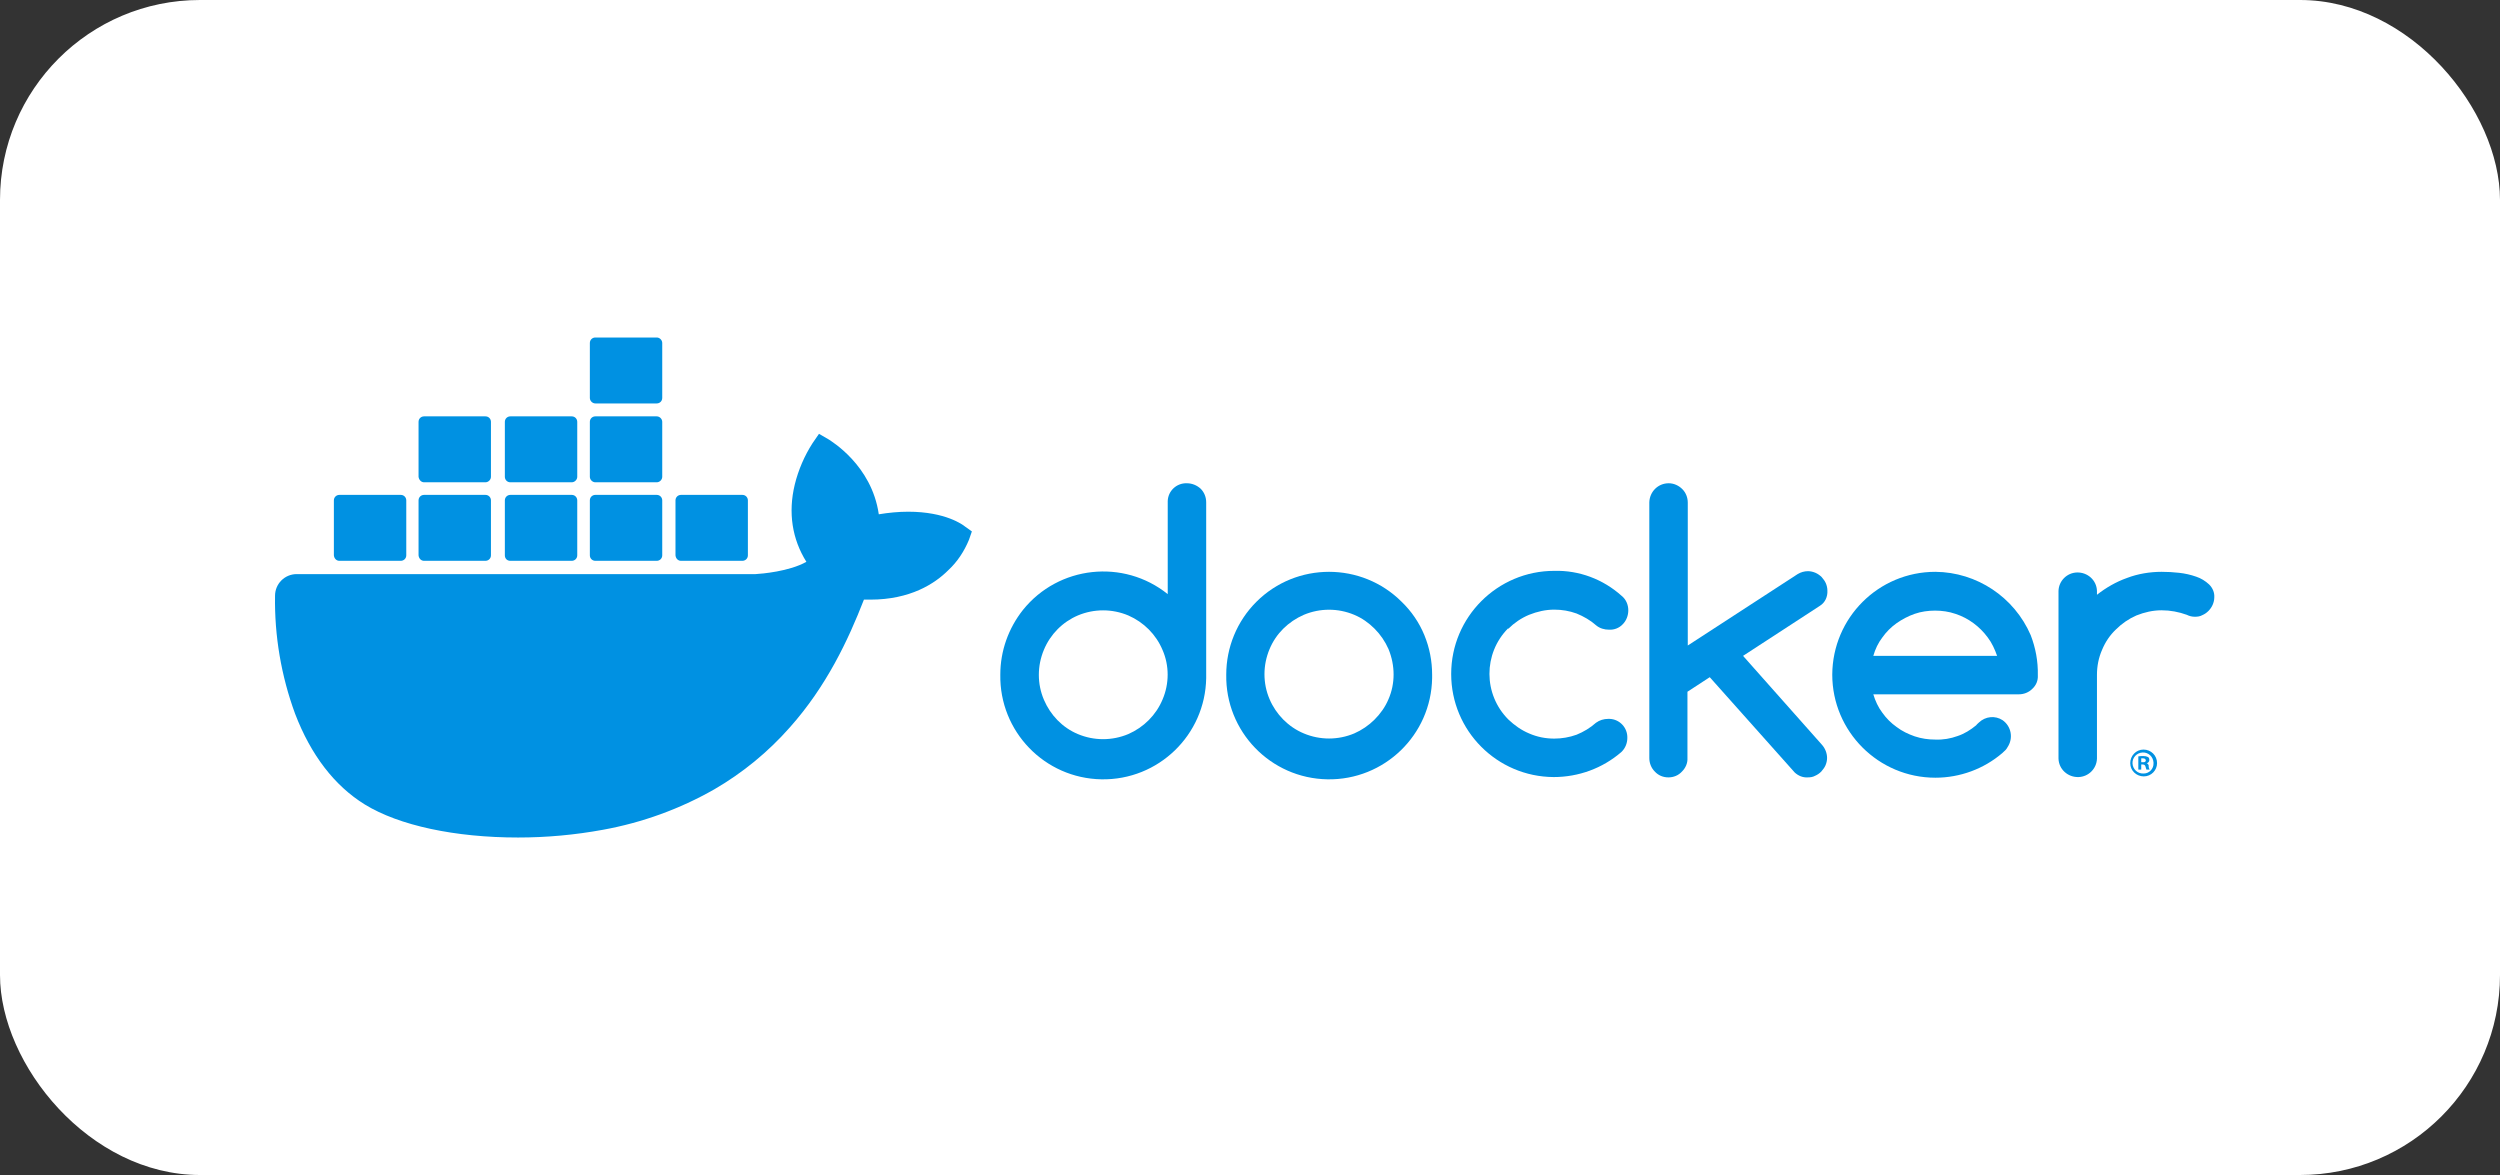
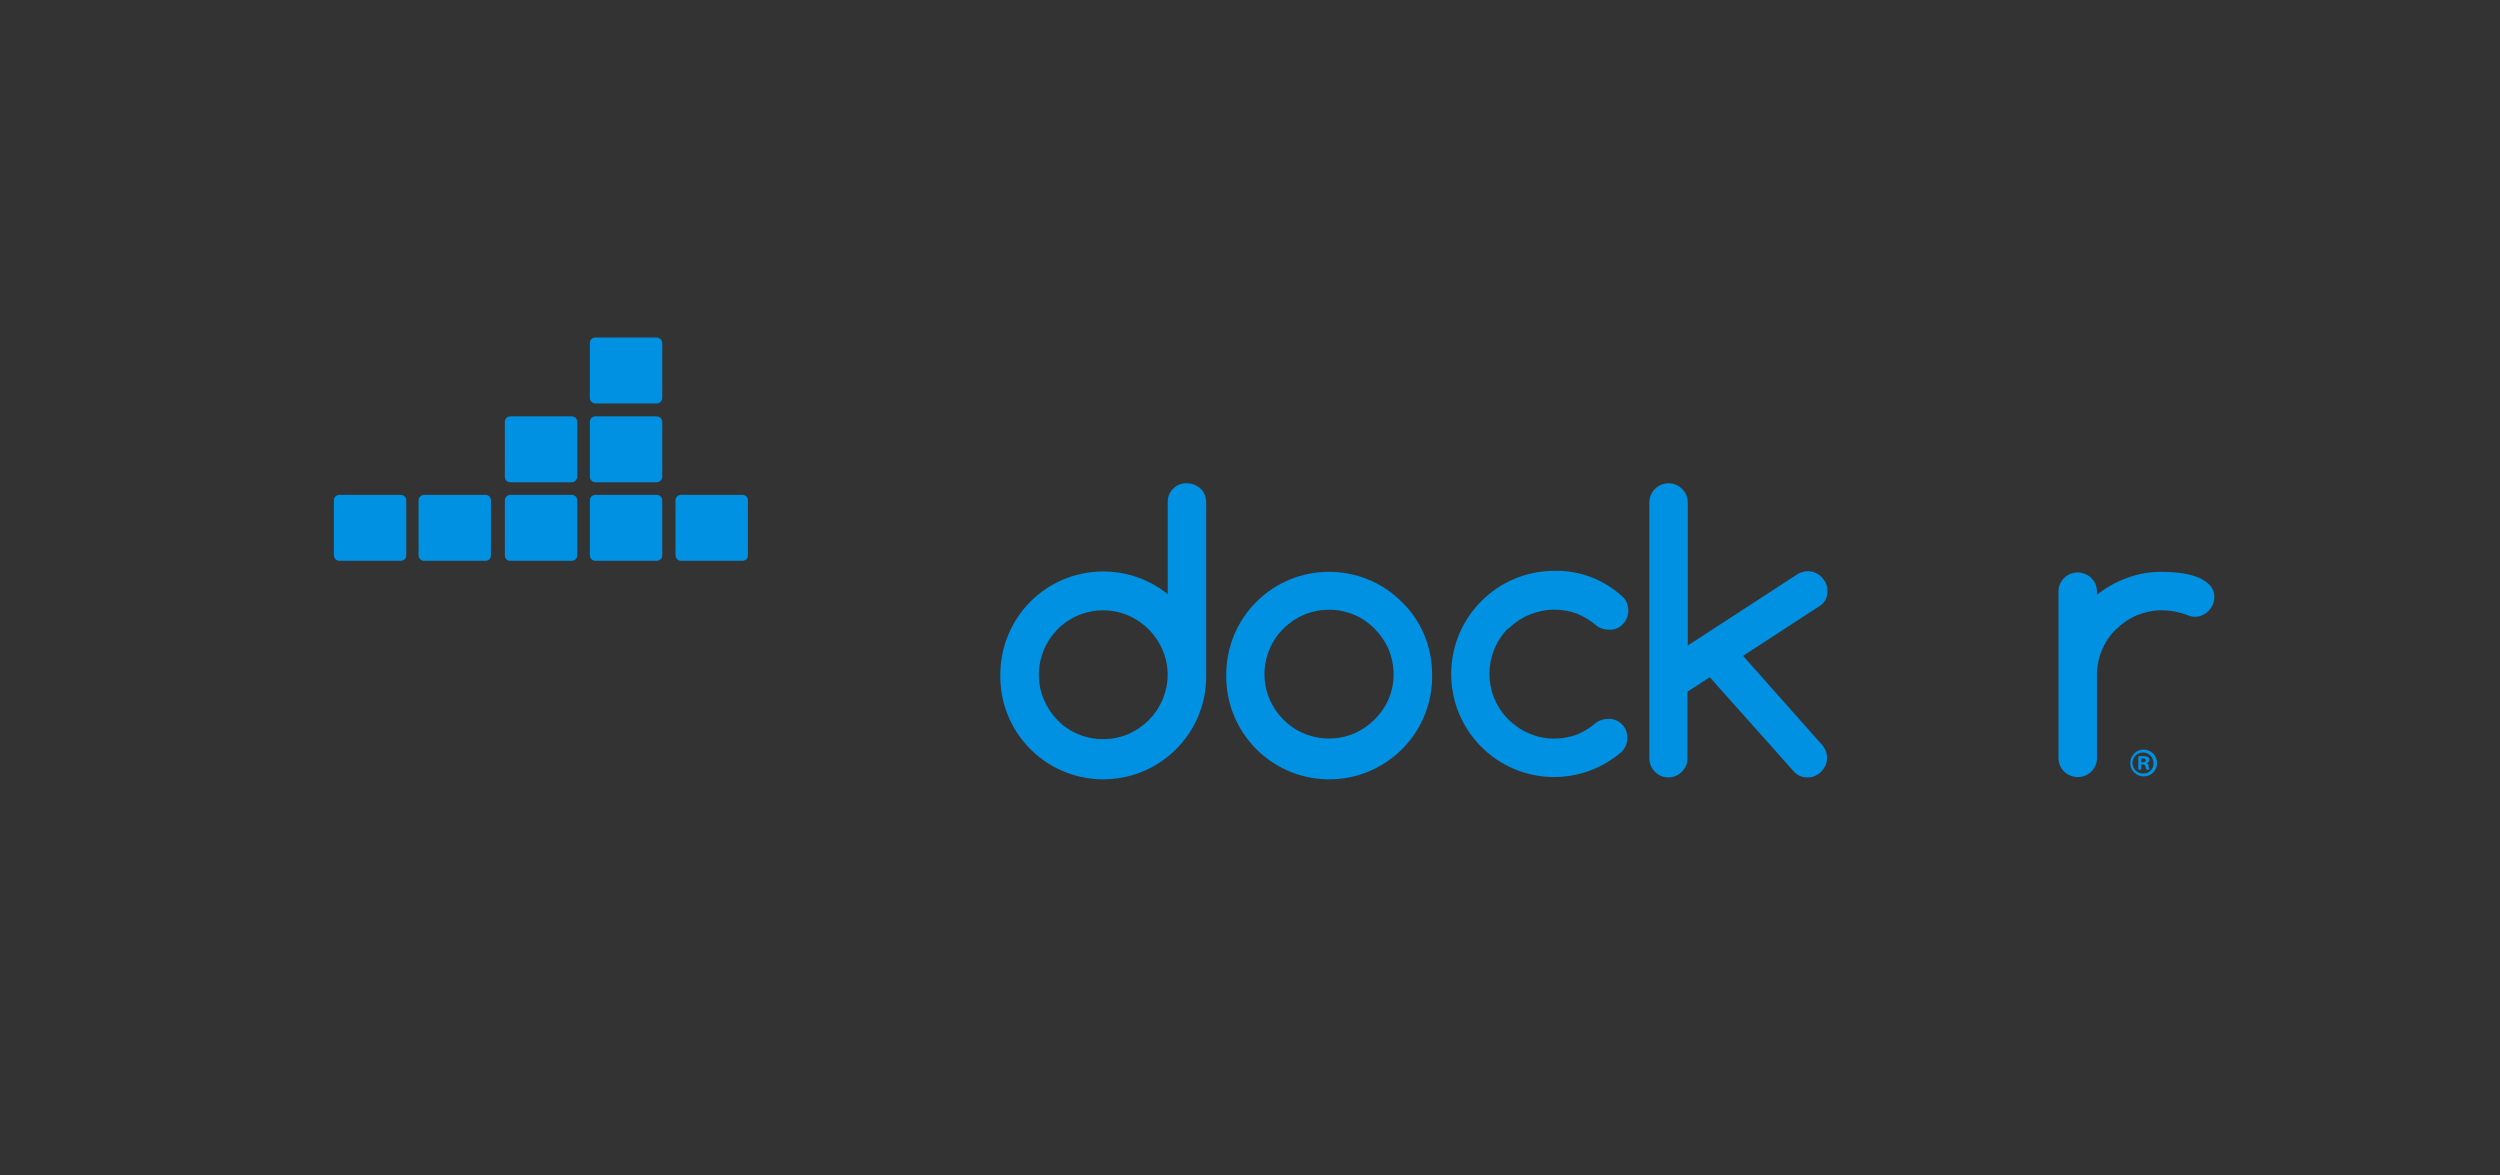
<svg xmlns="http://www.w3.org/2000/svg" width="200" height="94" viewBox="0 0 200 94" fill="none">
  <rect x="0" y="0" width="200" height="94" fill="#333333" stroke="none" />
-   <rect width="200" height="94" rx="16" fill="white" />
  <path d="M94.944 38.661C94.117 38.635 93.444 39.282 93.418 40.083C93.418 40.109 93.418 40.161 93.418 40.186V47.53C89.876 44.685 84.679 45.254 81.835 48.797C80.671 50.27 80.025 52.08 80.025 53.968C79.947 58.519 83.567 62.268 88.118 62.346C92.668 62.423 96.418 58.803 96.495 54.252C96.495 54.149 96.495 54.071 96.495 53.968V40.186C96.495 39.773 96.34 39.385 96.056 39.1C95.745 38.816 95.358 38.661 94.944 38.661ZM93.005 55.959C92.487 57.2 91.505 58.183 90.264 58.726C88.971 59.269 87.523 59.269 86.23 58.726C84.989 58.208 84.032 57.2 83.515 55.985C82.972 54.718 82.972 53.27 83.515 51.977C84.032 50.736 85.015 49.753 86.23 49.236C87.523 48.693 88.971 48.693 90.264 49.236C91.505 49.779 92.487 50.762 93.005 52.003C93.548 53.244 93.548 54.692 93.005 55.959Z" fill="#0091E2" />
  <path d="M112.14 48.151C108.934 44.944 103.711 44.944 100.505 48.151C98.953 49.702 98.1 51.797 98.1 53.968C98.022 58.519 101.642 62.268 106.193 62.346C110.744 62.424 114.493 58.804 114.57 54.253C114.57 54.15 114.57 54.072 114.57 53.968C114.57 52.883 114.364 51.822 113.95 50.814C113.536 49.806 112.916 48.901 112.14 48.151ZM111.08 55.934C110.821 56.554 110.433 57.097 109.968 57.562C109.503 58.028 108.934 58.416 108.339 58.674C107.046 59.217 105.598 59.217 104.305 58.674C103.064 58.157 102.082 57.149 101.565 55.934C101.022 54.667 101.022 53.219 101.565 51.926C102.082 50.685 103.064 49.728 104.305 49.185C105.598 48.642 107.046 48.642 108.339 49.185C108.96 49.444 109.503 49.831 109.968 50.297C110.433 50.762 110.821 51.331 111.08 51.926C111.623 53.245 111.623 54.692 111.08 55.934Z" fill="#0091E2" />
  <path d="M146.192 47.246C146.192 47.039 146.141 46.832 146.063 46.651C145.985 46.47 145.856 46.315 145.727 46.16C145.598 46.031 145.417 45.901 145.236 45.824C145.055 45.746 144.848 45.694 144.641 45.694C144.356 45.694 144.072 45.772 143.813 45.927L135.022 51.641V40.213C135.022 39.799 134.867 39.411 134.583 39.127C134.298 38.842 133.91 38.661 133.497 38.661C132.643 38.661 131.971 39.334 131.945 40.187C131.945 40.187 131.945 40.187 131.945 40.213V60.639C131.945 61.053 132.1 61.441 132.385 61.725C132.669 62.036 133.057 62.191 133.471 62.191C133.885 62.191 134.272 62.036 134.557 61.725C134.841 61.441 135.022 61.053 134.996 60.639V55.339L136.78 54.175L143.581 61.803C143.865 62.062 144.227 62.217 144.615 62.191C144.822 62.191 145.029 62.165 145.21 62.062C145.391 61.984 145.546 61.88 145.701 61.725C145.83 61.57 145.96 61.415 146.037 61.234C146.115 61.053 146.166 60.846 146.166 60.639C146.166 60.252 146.011 59.864 145.753 59.579L139.444 52.469L145.598 48.461C146.011 48.202 146.218 47.737 146.192 47.246Z" fill="#0091E2" />
  <path d="M120.671 50.296C121.137 49.831 121.706 49.443 122.326 49.185C122.973 48.926 123.645 48.771 124.343 48.771C124.964 48.771 125.558 48.874 126.127 49.081C126.696 49.314 127.239 49.624 127.704 50.038C127.989 50.271 128.351 50.374 128.713 50.374C129.126 50.4 129.54 50.245 129.825 49.934C130.109 49.65 130.264 49.236 130.264 48.823C130.264 48.383 130.083 47.944 129.721 47.659C128.247 46.34 126.334 45.616 124.343 45.668C119.792 45.668 116.095 49.366 116.095 53.916C116.095 58.467 119.766 62.139 124.291 62.165C126.282 62.165 128.196 61.467 129.695 60.174C130.006 59.889 130.187 59.475 130.187 59.036C130.212 58.209 129.566 57.536 128.764 57.51C128.739 57.51 128.687 57.51 128.661 57.51C128.299 57.51 127.963 57.614 127.678 57.821C127.213 58.234 126.696 58.545 126.127 58.777C125.558 58.984 124.938 59.088 124.343 59.088C123.645 59.088 122.973 58.958 122.326 58.674C121.706 58.415 121.163 58.028 120.671 57.562C118.655 55.545 118.655 52.287 120.645 50.271C120.671 50.322 120.671 50.322 120.671 50.296Z" fill="#0091E2" />
  <path d="M176.729 46.755C176.419 46.47 176.082 46.263 175.695 46.134C175.255 45.979 174.79 45.875 174.324 45.824C173.859 45.772 173.393 45.746 172.928 45.746C171.997 45.746 171.04 45.901 170.161 46.237C169.282 46.548 168.481 47.013 167.757 47.582V47.272C167.731 46.418 167.007 45.772 166.154 45.798C165.352 45.824 164.706 46.47 164.68 47.272V60.691C164.706 61.544 165.43 62.191 166.283 62.165C167.084 62.139 167.731 61.493 167.757 60.691V53.994C167.757 53.296 167.886 52.624 168.17 51.977C168.429 51.357 168.791 50.814 169.282 50.349C169.748 49.883 170.316 49.495 170.911 49.237C171.558 48.978 172.23 48.823 172.928 48.823C173.626 48.823 174.298 48.952 174.945 49.185C175.152 49.288 175.358 49.34 175.591 49.34C175.798 49.34 176.005 49.314 176.186 49.211C176.367 49.133 176.522 49.03 176.677 48.875C176.806 48.745 176.936 48.565 177.013 48.383C177.091 48.203 177.143 47.996 177.143 47.789C177.168 47.401 177.013 47.039 176.729 46.755Z" fill="#0091E2" />
-   <path d="M162.457 50.814C161.138 47.763 158.139 45.772 154.829 45.746C150.279 45.746 146.607 49.418 146.581 53.968C146.581 58.519 150.279 62.217 154.829 62.217C156.794 62.217 158.708 61.519 160.207 60.226C160.233 60.2 160.259 60.174 160.259 60.174C160.388 60.071 160.518 59.941 160.595 59.786C161.087 59.062 160.906 58.105 160.207 57.614C159.613 57.226 158.837 57.304 158.32 57.795C158.268 57.847 158.113 57.976 158.113 58.002L158.087 58.028C157.648 58.39 157.156 58.7 156.613 58.881C156.045 59.088 155.45 59.191 154.829 59.166C154.26 59.166 153.717 59.088 153.174 58.907C152.657 58.726 152.166 58.493 151.726 58.157C151.287 57.847 150.899 57.459 150.589 57.02C150.253 56.58 150.02 56.063 149.865 55.546H161.5C161.914 55.546 162.302 55.391 162.586 55.106C162.897 54.822 163.052 54.434 163.026 54.02C163.052 52.908 162.845 51.822 162.457 50.814ZM149.865 52.469C150.02 51.926 150.253 51.434 150.589 50.995C150.899 50.555 151.287 50.168 151.726 49.857C152.166 49.547 152.657 49.288 153.174 49.107C153.692 48.926 154.26 48.849 154.803 48.849C155.346 48.849 155.915 48.926 156.432 49.107C157.467 49.444 158.372 50.116 159.018 50.995C159.354 51.434 159.587 51.952 159.768 52.469H149.865V52.469Z" fill="#0091E2" />
  <path d="M171.479 59.966C170.884 59.966 170.419 60.458 170.419 61.052C170.419 61.647 170.91 62.112 171.505 62.112C172.1 62.112 172.565 61.621 172.565 61.052C172.565 60.432 172.074 59.966 171.479 59.966ZM171.479 61.88C171.014 61.906 170.626 61.544 170.6 61.078C170.574 60.613 170.936 60.225 171.401 60.199C171.867 60.173 172.255 60.535 172.281 61.001C172.281 61.026 172.281 61.026 172.281 61.052C172.306 61.492 171.944 61.88 171.505 61.88C171.505 61.88 171.505 61.88 171.479 61.88Z" fill="#0091E2" />
  <path d="M171.739 61.053C171.868 61.027 171.946 60.924 171.946 60.795C171.946 60.691 171.92 60.614 171.842 60.562C171.739 60.51 171.609 60.484 171.48 60.484C171.351 60.484 171.196 60.484 171.066 60.51V61.57H171.299V61.157H171.403C171.532 61.157 171.609 61.208 171.635 61.312C171.661 61.389 171.687 61.493 171.713 61.57H171.971C171.92 61.493 171.894 61.389 171.894 61.312C171.92 61.208 171.842 61.105 171.739 61.053ZM171.428 60.976H171.299V60.665C171.351 60.665 171.403 60.665 171.428 60.665C171.584 60.665 171.661 60.743 171.661 60.821C171.687 60.924 171.558 61.002 171.428 60.976Z" fill="#0091E2" />
-   <path d="M77.207 42.127C77.052 41.997 75.656 40.937 72.656 40.937C71.881 40.937 71.079 41.015 70.303 41.144C69.734 37.188 66.451 35.275 66.322 35.171L65.52 34.706L65.003 35.456C64.356 36.464 63.865 37.602 63.581 38.765C63.038 41.015 63.374 43.135 64.511 44.945C63.141 45.721 60.917 45.902 60.452 45.928H23.736C22.779 45.928 22.003 46.703 22.003 47.66C21.952 50.866 22.495 54.072 23.607 57.098C24.873 60.407 26.761 62.864 29.192 64.363C31.932 66.044 36.406 67.001 41.447 67.001C43.723 67.001 45.998 66.794 48.248 66.38C51.376 65.811 54.376 64.725 57.142 63.148C59.418 61.829 61.46 60.149 63.193 58.184C66.115 54.9 67.847 51.228 69.114 47.97C69.295 47.97 69.45 47.97 69.631 47.97C72.811 47.97 74.777 46.703 75.862 45.617C76.587 44.945 77.129 44.118 77.517 43.187L77.75 42.514L77.207 42.127Z" fill="#0091E2" />
  <path d="M27.149 44.866H32.062C32.295 44.866 32.502 44.685 32.502 44.426V40.031C32.502 39.798 32.321 39.591 32.062 39.591H27.149C26.917 39.591 26.71 39.772 26.71 40.031V44.426C26.736 44.685 26.917 44.866 27.149 44.866Z" fill="#0091E2" />
  <path d="M33.924 44.866H38.837C39.069 44.866 39.276 44.685 39.276 44.426V40.031C39.276 39.798 39.095 39.591 38.837 39.591H33.924C33.691 39.591 33.484 39.772 33.484 40.031V44.426C33.51 44.685 33.691 44.866 33.924 44.866Z" fill="#0091E2" />
  <path d="M40.827 44.866H45.74C45.973 44.866 46.18 44.685 46.18 44.426V40.031C46.18 39.798 45.999 39.591 45.74 39.591H40.827C40.594 39.591 40.388 39.772 40.388 40.031V44.426C40.388 44.685 40.569 44.866 40.827 44.866Z" fill="#0091E2" />
  <path d="M47.627 44.866H52.54C52.773 44.866 52.979 44.685 52.979 44.426V40.031C52.979 39.798 52.798 39.591 52.54 39.591H47.627C47.394 39.591 47.188 39.772 47.188 40.031V44.426C47.188 44.685 47.394 44.866 47.627 44.866Z" fill="#0091E2" />
-   <path d="M33.924 38.583H38.837C39.069 38.583 39.276 38.377 39.276 38.144V33.748C39.276 33.515 39.095 33.309 38.837 33.309H33.924C33.691 33.309 33.484 33.49 33.484 33.748V38.144C33.51 38.377 33.691 38.583 33.924 38.583Z" fill="#0091E2" />
  <path d="M40.827 38.583H45.74C45.973 38.583 46.18 38.377 46.18 38.144V33.748C46.18 33.515 45.999 33.309 45.74 33.309H40.827C40.594 33.309 40.388 33.49 40.388 33.748V38.144C40.388 38.377 40.569 38.583 40.827 38.583Z" fill="#0091E2" />
  <path d="M47.627 38.583H52.54C52.773 38.583 52.979 38.377 52.979 38.144V33.748C52.979 33.515 52.773 33.309 52.54 33.309H47.627C47.394 33.309 47.188 33.49 47.188 33.748V38.144C47.188 38.377 47.394 38.583 47.627 38.583Z" fill="#0091E2" />
  <path d="M47.627 32.275H52.54C52.773 32.275 52.979 32.094 52.979 31.835V27.44C52.979 27.207 52.773 27 52.54 27H47.627C47.394 27 47.188 27.181 47.188 27.44V31.835C47.188 32.068 47.394 32.275 47.627 32.275Z" fill="#0091E2" />
  <path d="M54.479 44.866H59.391C59.624 44.866 59.831 44.685 59.831 44.426V40.031C59.831 39.798 59.65 39.591 59.391 39.591H54.479C54.246 39.591 54.039 39.772 54.039 40.031V44.426C54.065 44.685 54.246 44.866 54.479 44.866Z" fill="#0091E2" />
</svg>